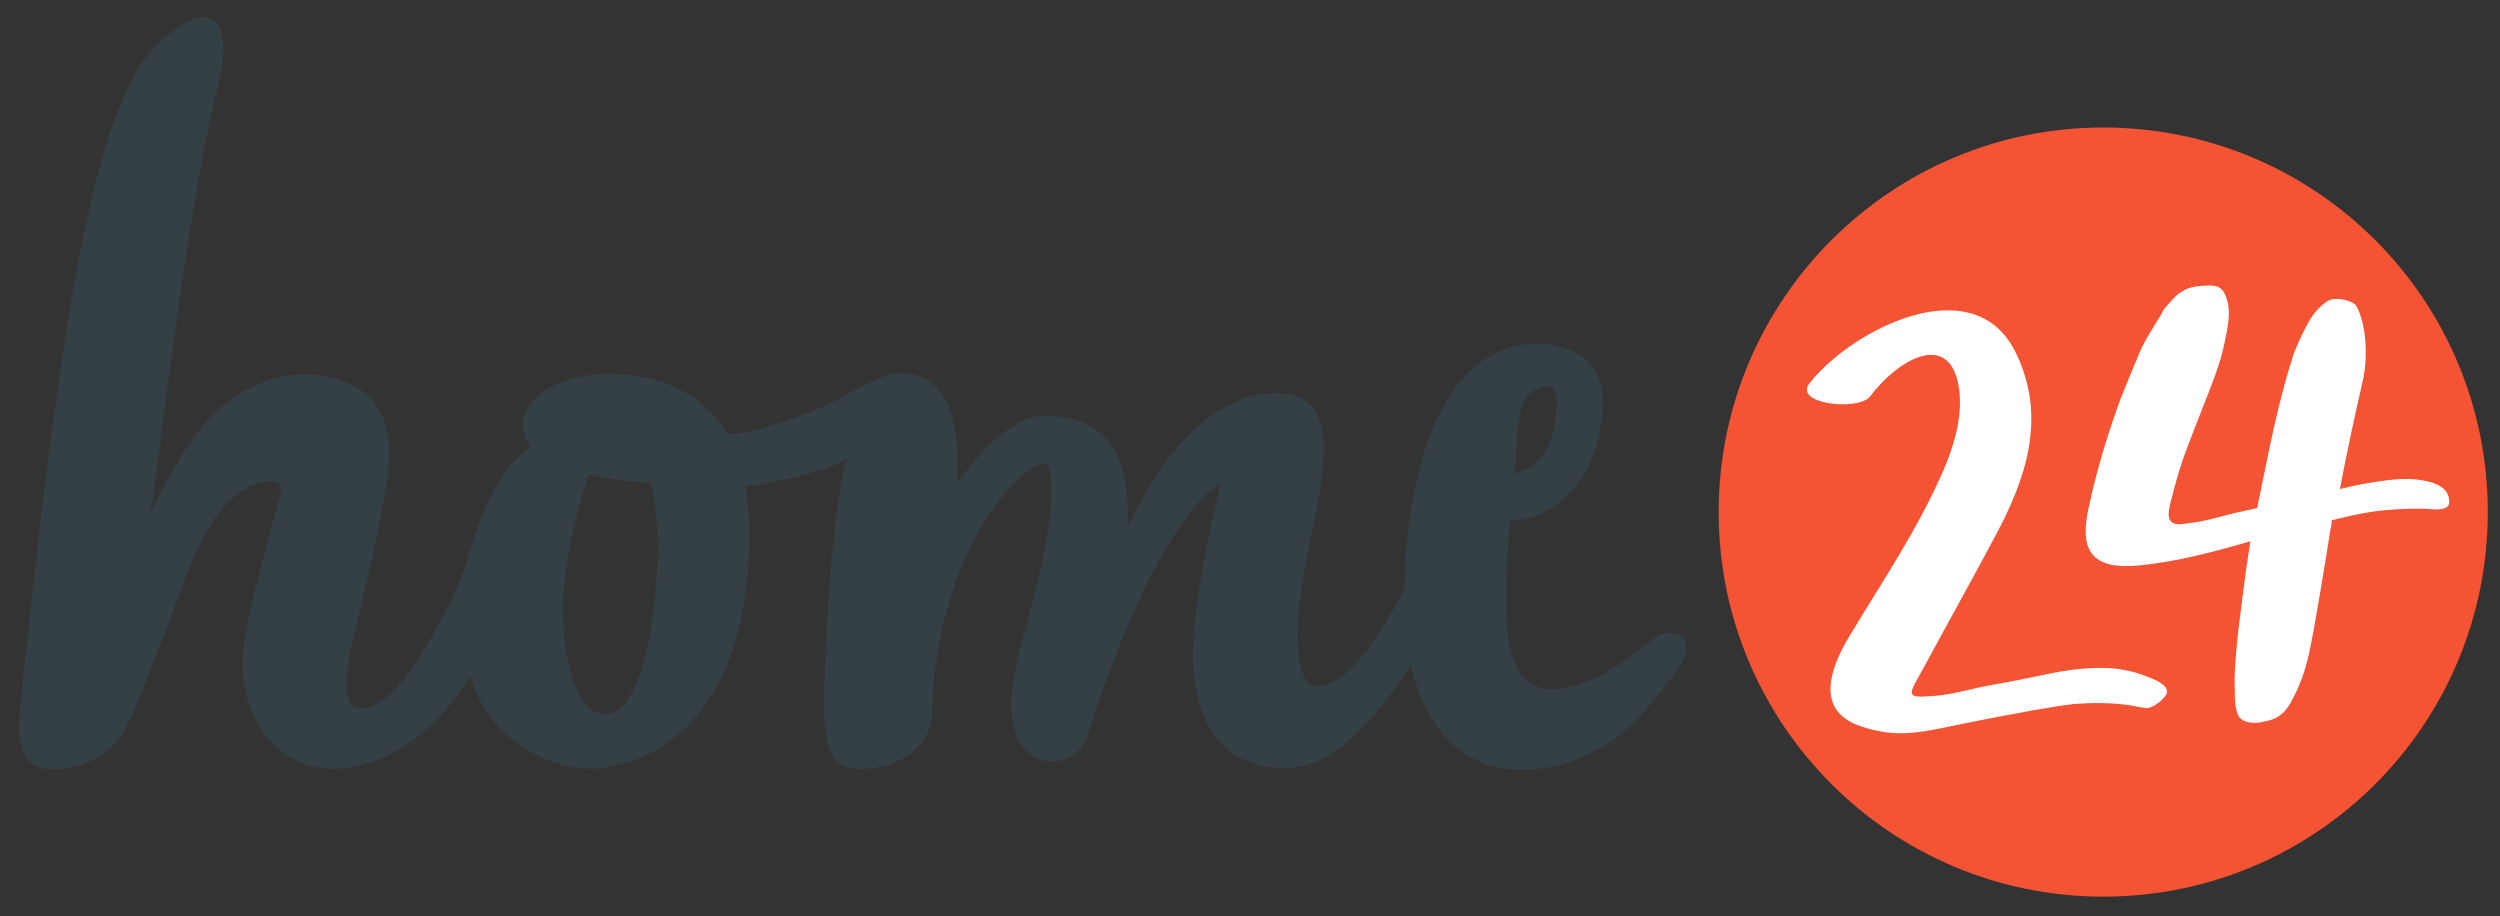
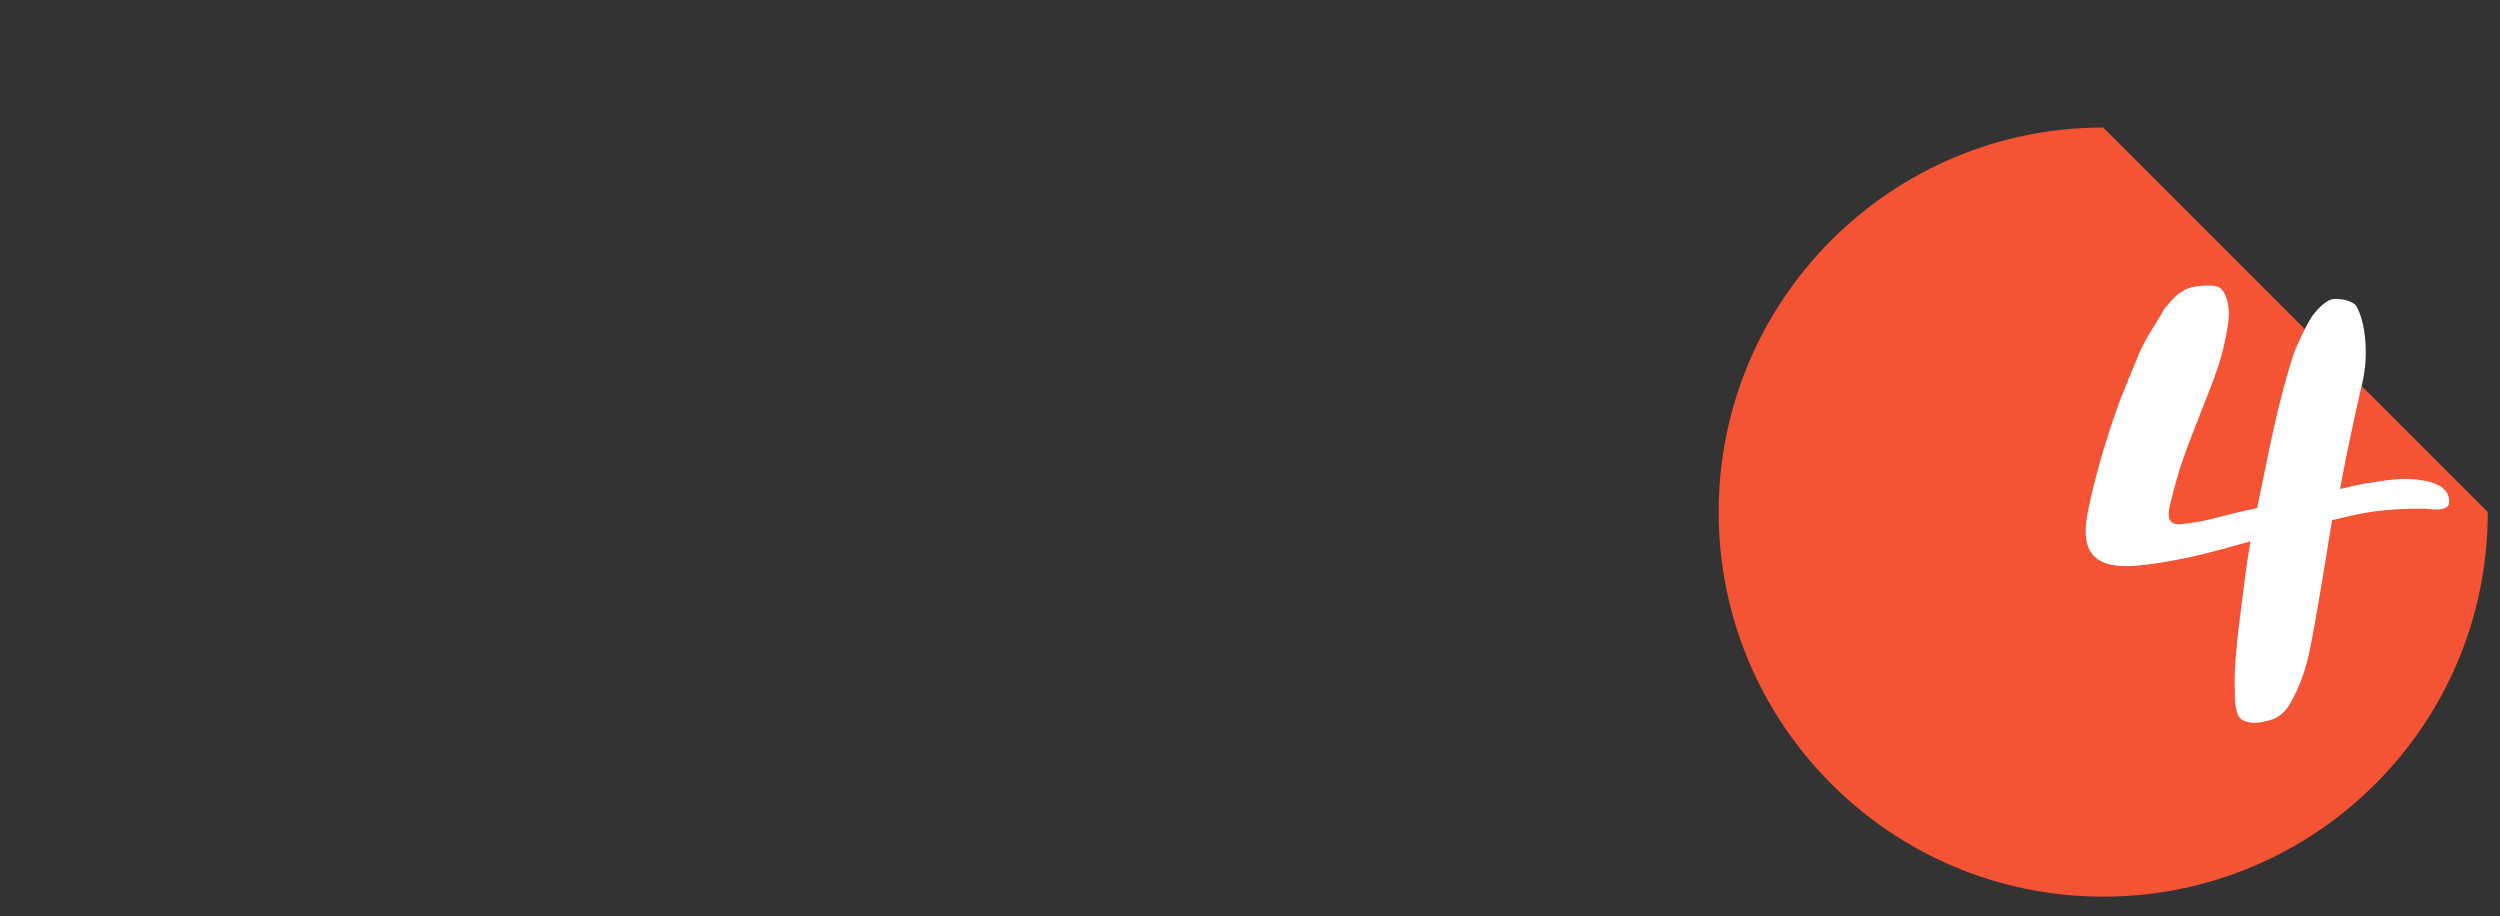
<svg xmlns="http://www.w3.org/2000/svg" id="Ebene_1" viewBox="0 0 368.6 135.1">
  <rect x="0" y="0" width="368.6" height="135.1" fill="#333333" stroke="none" />
  <style>.st1{fill:#fff}</style>
-   <path d="M366.8 75.5c0 31.4-25.4 56.7-56.7 56.7s-56.7-25.4-56.7-56.7 25.4-56.7 56.7-56.7c31.3 0 56.7 25.3 56.7 56.7z" fill="#f45334" />
-   <path class="st1" d="M316.4 99.7c-1.7-.7-3.7-1.1-5.5-1.2-3-.1-5.7.2-8.6.8s-5.8 1.2-8.7 1.7c-2.8.5-5.6 1.4-8.4 1.6-4.9.4-3.7-.1-.9-5.4 2.8-5.2 6.5-11.8 9.9-18.2 4.5-8.4 7.6-17.4 3.1-26.8-6.1-13-24.3-3.6-30.5 4.3-2.4 3 6.7 4.1 8.8 2.1 4.5-6 12.3-10.1 13.3-.8.4 3.8-.8 7.9-2.3 11.4-3.8 8.8-9 16.4-13.8 24.4-3.2 5.2-5.1 11.3 1.6 13.5 2.1.7 4.3 1.1 6.5 1 2.6-.1 5.1-.7 7.6-1.2 3.8-.8 7.6-1.5 11.4-2.2 2-.3 3.9-.7 5.9-.9 2.5-.2 5.1-.2 7.6.1 1 .1 2 .4 3 .5.9.1 3-1.4 3.1-2.4.1-1.1-2.2-2-3.1-2.3z" />
+   <path d="M366.8 75.5c0 31.4-25.4 56.7-56.7 56.7s-56.7-25.4-56.7-56.7 25.4-56.7 56.7-56.7z" fill="#f45334" />
  <path class="st1" d="M356.3 70.7c-1.9-.2-3.9 0-5.7.3-.6.1-1.3.2-1.9.3-1.2.2-2.4.5-3.7.8 1-5.4 2.3-11.3 3.4-16.1.8-3.7.4-8.5-1-10.9-.4-.7-2.6-1.3-3.8-.9-.9.3-2.3 1.7-3 2.9-.9 1.5-2 4-2.4 5-2.4 7.4-3.6 14.1-5.2 21.8-.1.3-.1.7-.2 1-.7.2-1.5.3-2.2.5-2.5.5-5 1.4-7.6 1.7-1.1.1-2.5.6-3.1-.5-.4-.8.1-2.4.3-3.2.6-2.4 1.3-4.8 2.2-7.2 3.9-10.3 5.1-12.1 6.1-18.4.2-1.4.2-2.9-.4-4.3-.5-1.2-1.3-1.4-2.3-1.4-1.1 0-2.6.1-3.6.6-.3.2-.7.4-1 .6-.7.6-1.3 1.3-1.9 2-.2.2-.4.5-.5.8-1.2 2-2.5 3.9-3.4 6-.9 2.2-1.8 4.3-2.7 6.6-1.6 4.3-3 8.8-4.1 13.3-.2.7-.3 1.4-.5 2.2-1.2 5.1-1.3 9.9 6.9 9.2 5.7-.5 11.3-2 16.8-3.6l-.6 3.9c-.2 1.7-1.3 9.7-1.4 11.4-.2 2.1-.4 4.4-.3 6.6 0 .8 0 1.5.1 2.3.1.5.2 1.3.6 1.8.6.7 1.9.9 3.1.7 1.4-.3 2.2-.4 3.3-1.4.9-.8 1.5-2.2 2.1-3.4.8-1.8 1.4-3.6 1.9-6.1.8-3.8 2.4-13.7 3-17.5.1-.4.2-.9.2-1.4 1-.2 2-.5 3-.7 2.2-.5 4.4-.8 6.6-.9 1.3-.1 2.7-.1 4-.1.7 0 3.8.6 3.7-1 .1-2.5-3-3.1-4.8-3.3z" />
-   <path d="M243.7 94.2c-.1.1-.2.1-.2.2-3.9 3.5-16.1 12-20 3.7-1.6-3.4-1.4-7.9-1.4-11.6 0-3.1.3-6.4.5-9.7 5.6-.1 13.6-5.2 13.7-17.7 0-7.9-7.6-8.4-9.6-8.4-16.1-.1-19.5 24.1-19.6 35.1v1.1c-4.1 7.5-8.6 14.2-12.8 14.3-2.1.1-3-3.3-3-7.4 0-7.2 2.4-15.2 3.5-22.8s0-12.7-5.9-13c-14-.7-21.9 18.5-22.6 19.6.3-10.1-2.7-16.1-12-16.3-6.5-.2-13.1 9.9-13.1 9.9v-2.1c.1-4.3-.4-14.1-8.4-14.1h-.1c-2.1 0-5.8 2-9.2 3.9-5 2.8-15.6 5.8-16.2 4.9-4.4-6.5-10.4-8-14.4-8.5-8.5-1-15.3 2.4-15.8 7-.1 1.5.5 2.8 1.1 3.6-2 1.3-3.7 3.5-5.3 6.3-1.8 2.9-3.4 8.4-4.3 11.2-1 3-2.1 5.4-3.8 8.4-2.2 4.1-5.9 10.3-9.3 12-1.1.5-3 1.2-3.9-.2-1-1.6-.3-6.3.3-8.7.8-3.2 2-8.6 2.8-11.8 1-4 1.8-8.9 2.4-12.5.7-5.1.3-10.7-4.4-13.4-6.4-3.7-14.3-2-19.8 2.6-3.5 2.9-5.7 6.5-8.3 11.1-.8 1.4-2.4 4.8-2.4 4.8s1.3-9.3 1.6-11.8c2.1-15.8 4-31.2 7.3-46.8.7-3.5 1.9-6.4 1.8-10.1-.1-2-.5-3.3-1.3-3.9-2.7-2.4-9 3.4-10.9 6.5-4.2 7-6.2 15.3-8 23.2-5.2 23.6-9.8 72.6-9.9 73.6-.1 2.4.2 6.7 4.1 7 2.1.1 3.3.1 6.5-1.2s5-4.1 6.5-7.8c1.7-4 3.8-9.5 5.5-14s2.7-7.7 4.7-11.4c1.6-3 4.3-6.6 7.8-7.7 1.3-.4 4-.9 3.5 1.3-.2.9-3.2 11.7-3.9 14.8-.5 2.1-1 4.6-1.4 6.7-2 11.2 5.4 22.3 17.9 18.5 5.9-1.8 10.4-5.8 13.8-10.6.5-.7 1-1.5 1.5-2.3 3.1 10.1 12.2 13.4 16.7 13.6 7.8.4 24.4-5 24.5-34.6 0-2.1-.3-5.4-.5-7.1 0 .2 6.5-.8 11.3-2.4 1.3-.4 2.4-.9 3.4-1.4-2.5 11.6-3 28.5-3.2 34.7-.2 9.3 1.8 10.8 5 10.9 1.5 0 3.5-.3 3.5-.3 7.4-2.1 7.4-7.4 7.4-7.4.5-24.8 13.5-37.4 16.4-37.3.9 0 1.1 1.1 1.2 2.7.1 5.5-1 11-3.6 20.7-1.4 5.1-2.3 9.1-2.3 11.6-.2 8.2 4.7 8.8 5.6 8.9h.1c4.8.1 5.7-4.3 5.7-4.3 10.3-32.4 19.4-36.7 19.4-36.7-1.8 8.3-3.8 17-4 24.3-.2 9.6 3.4 18.1 14.4 17.6 6.5-.3 12.8-7.5 17.7-15.1 3.3 14.1 12.5 15.4 16.3 15.4 6.6 0 13-3 17.4-7.8 1.3-1.4 2.6-2.9 3.7-4.4.9-1.2 3.1-3.8 3.2-5.3.3-3.4-3.2-3.1-4.9-1.8zm-19-35c.6-1.1 2.1-2.3 3.2-2.3.9 0 1.6.7 1.6 2.6-.1 9.1-5.3 10.1-6.2 10.3.5-3.9.1-7.8 1.4-10.6zM96.9 83.8c-.6 10.8-3 21.7-7.8 21.5-4.1-.1-6.1-7.8-6.1-15.4 0-9 3.8-20 3.8-20s3 .7 4.5.9c1.4.2 4.6.4 4.6.4.8 3.1 1.3 7.2 1 12.6z" fill="#354044" />
</svg>